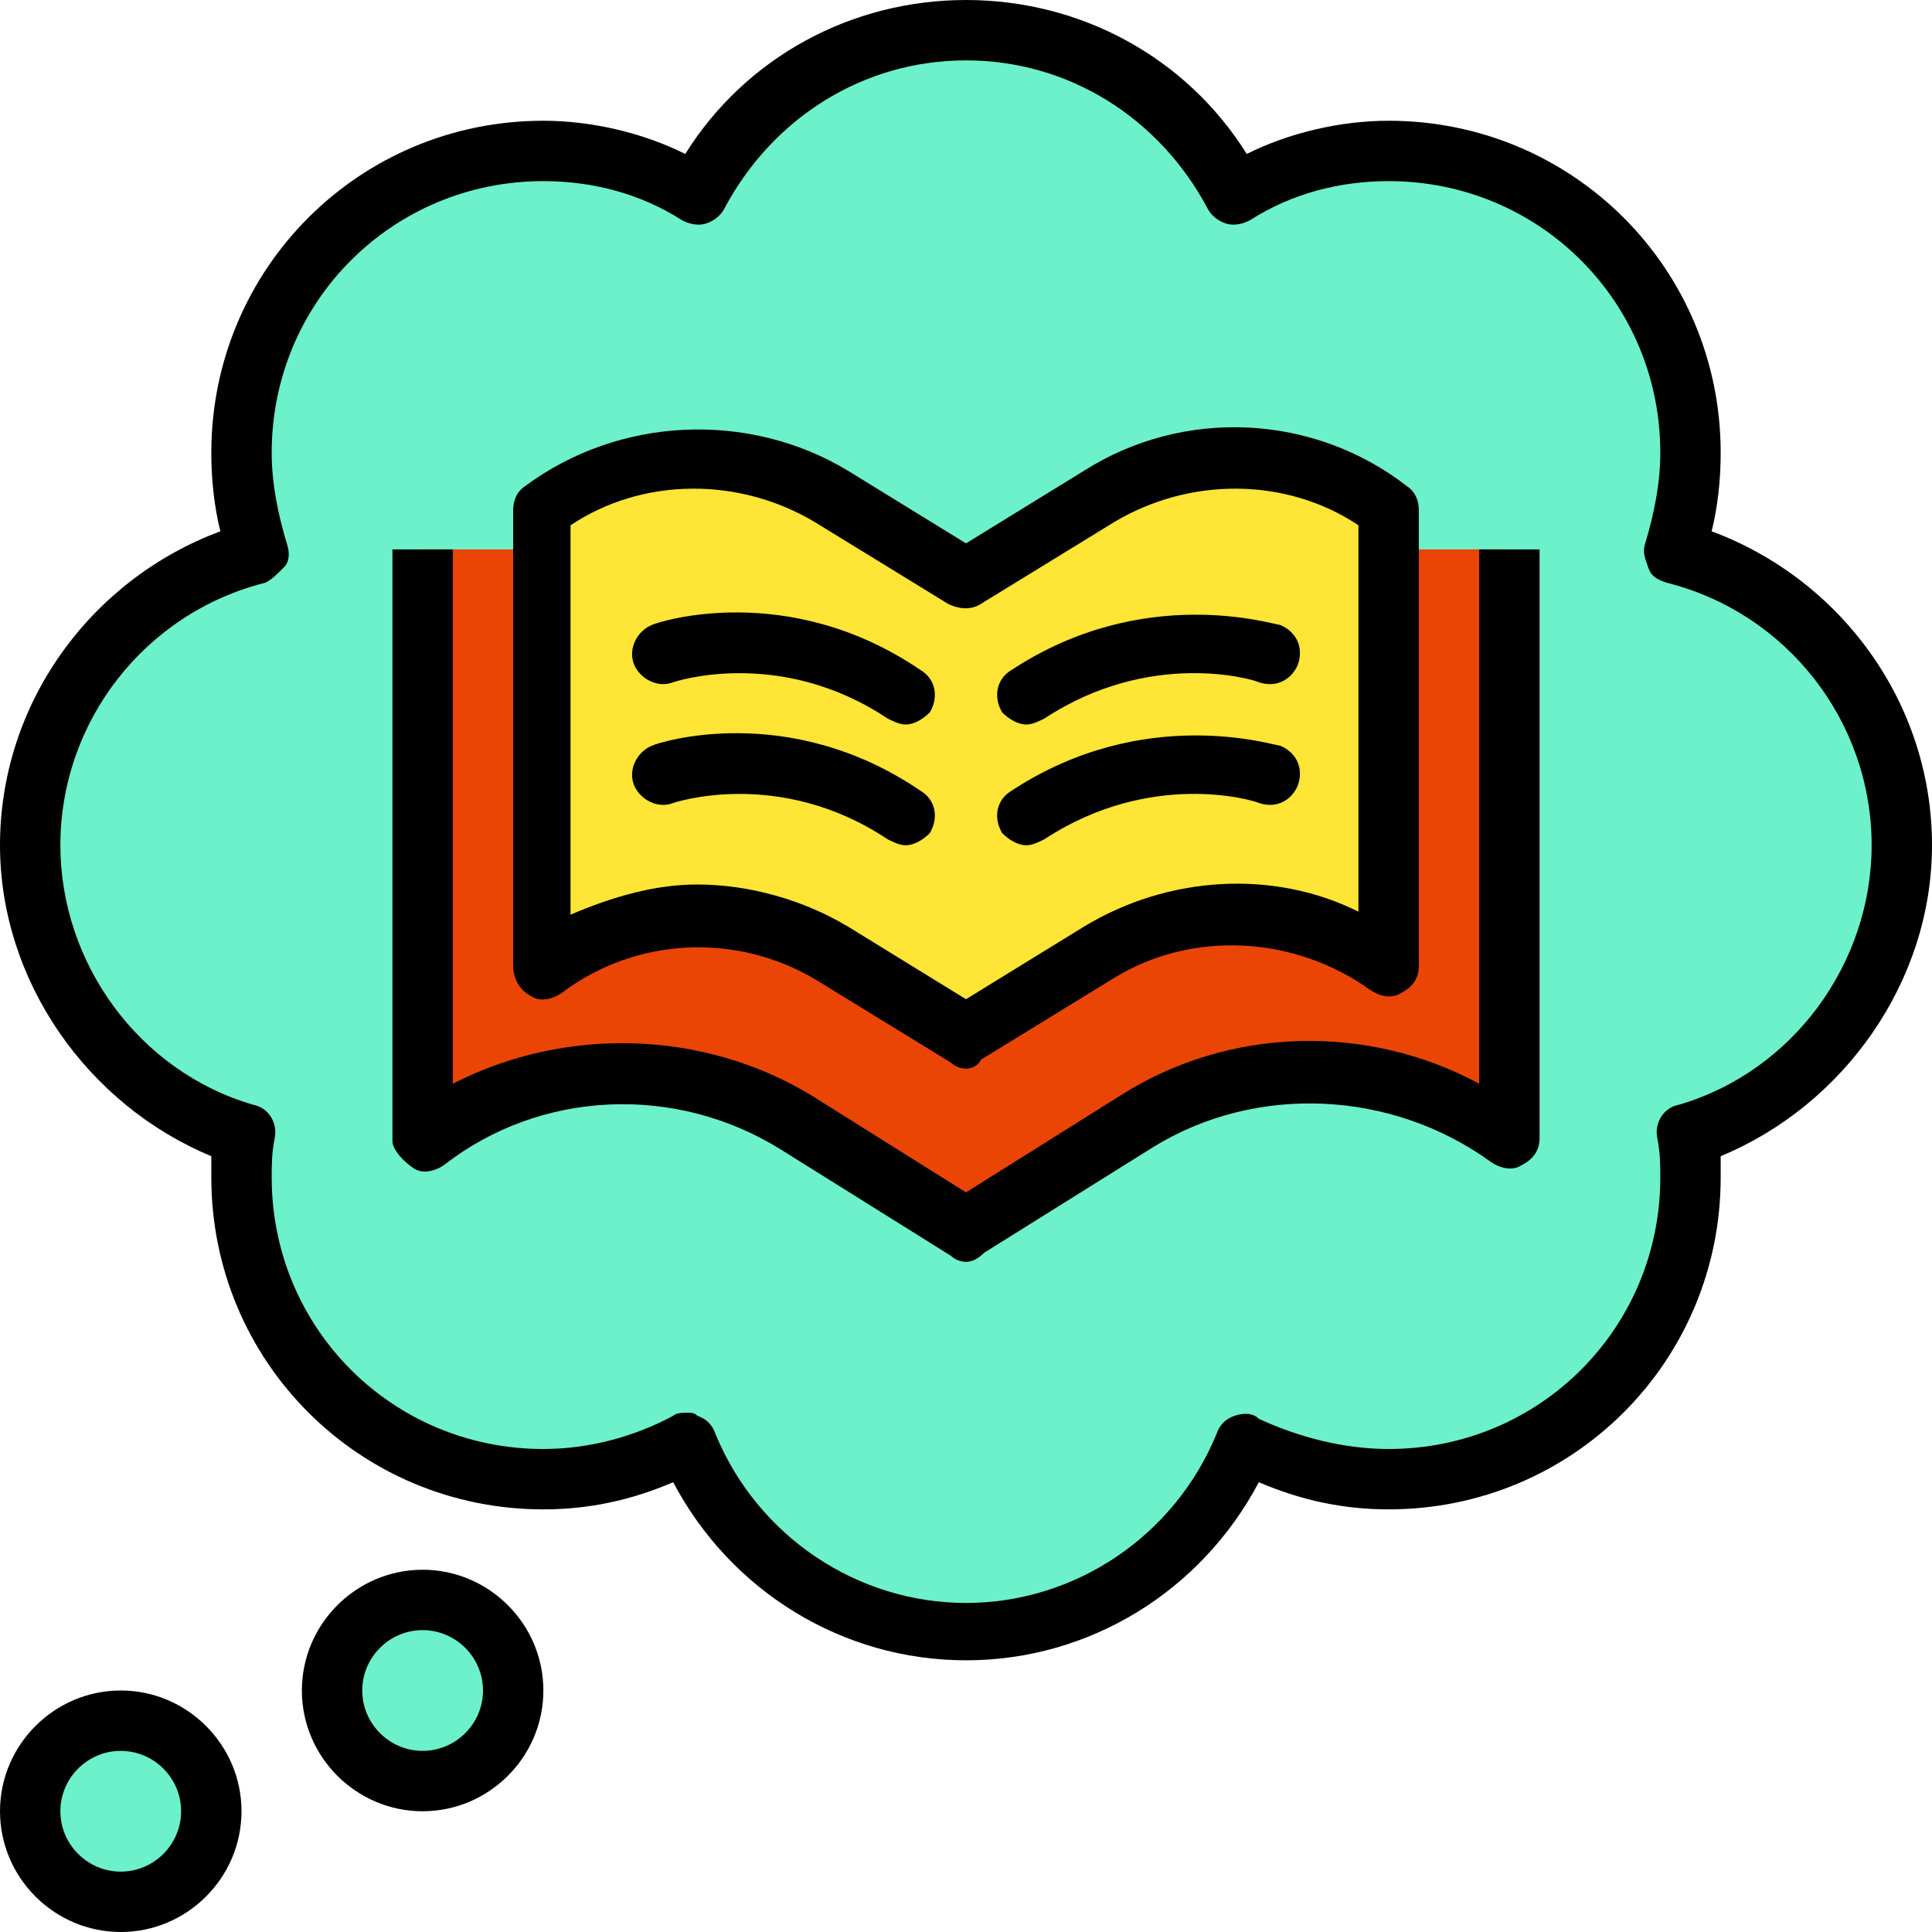
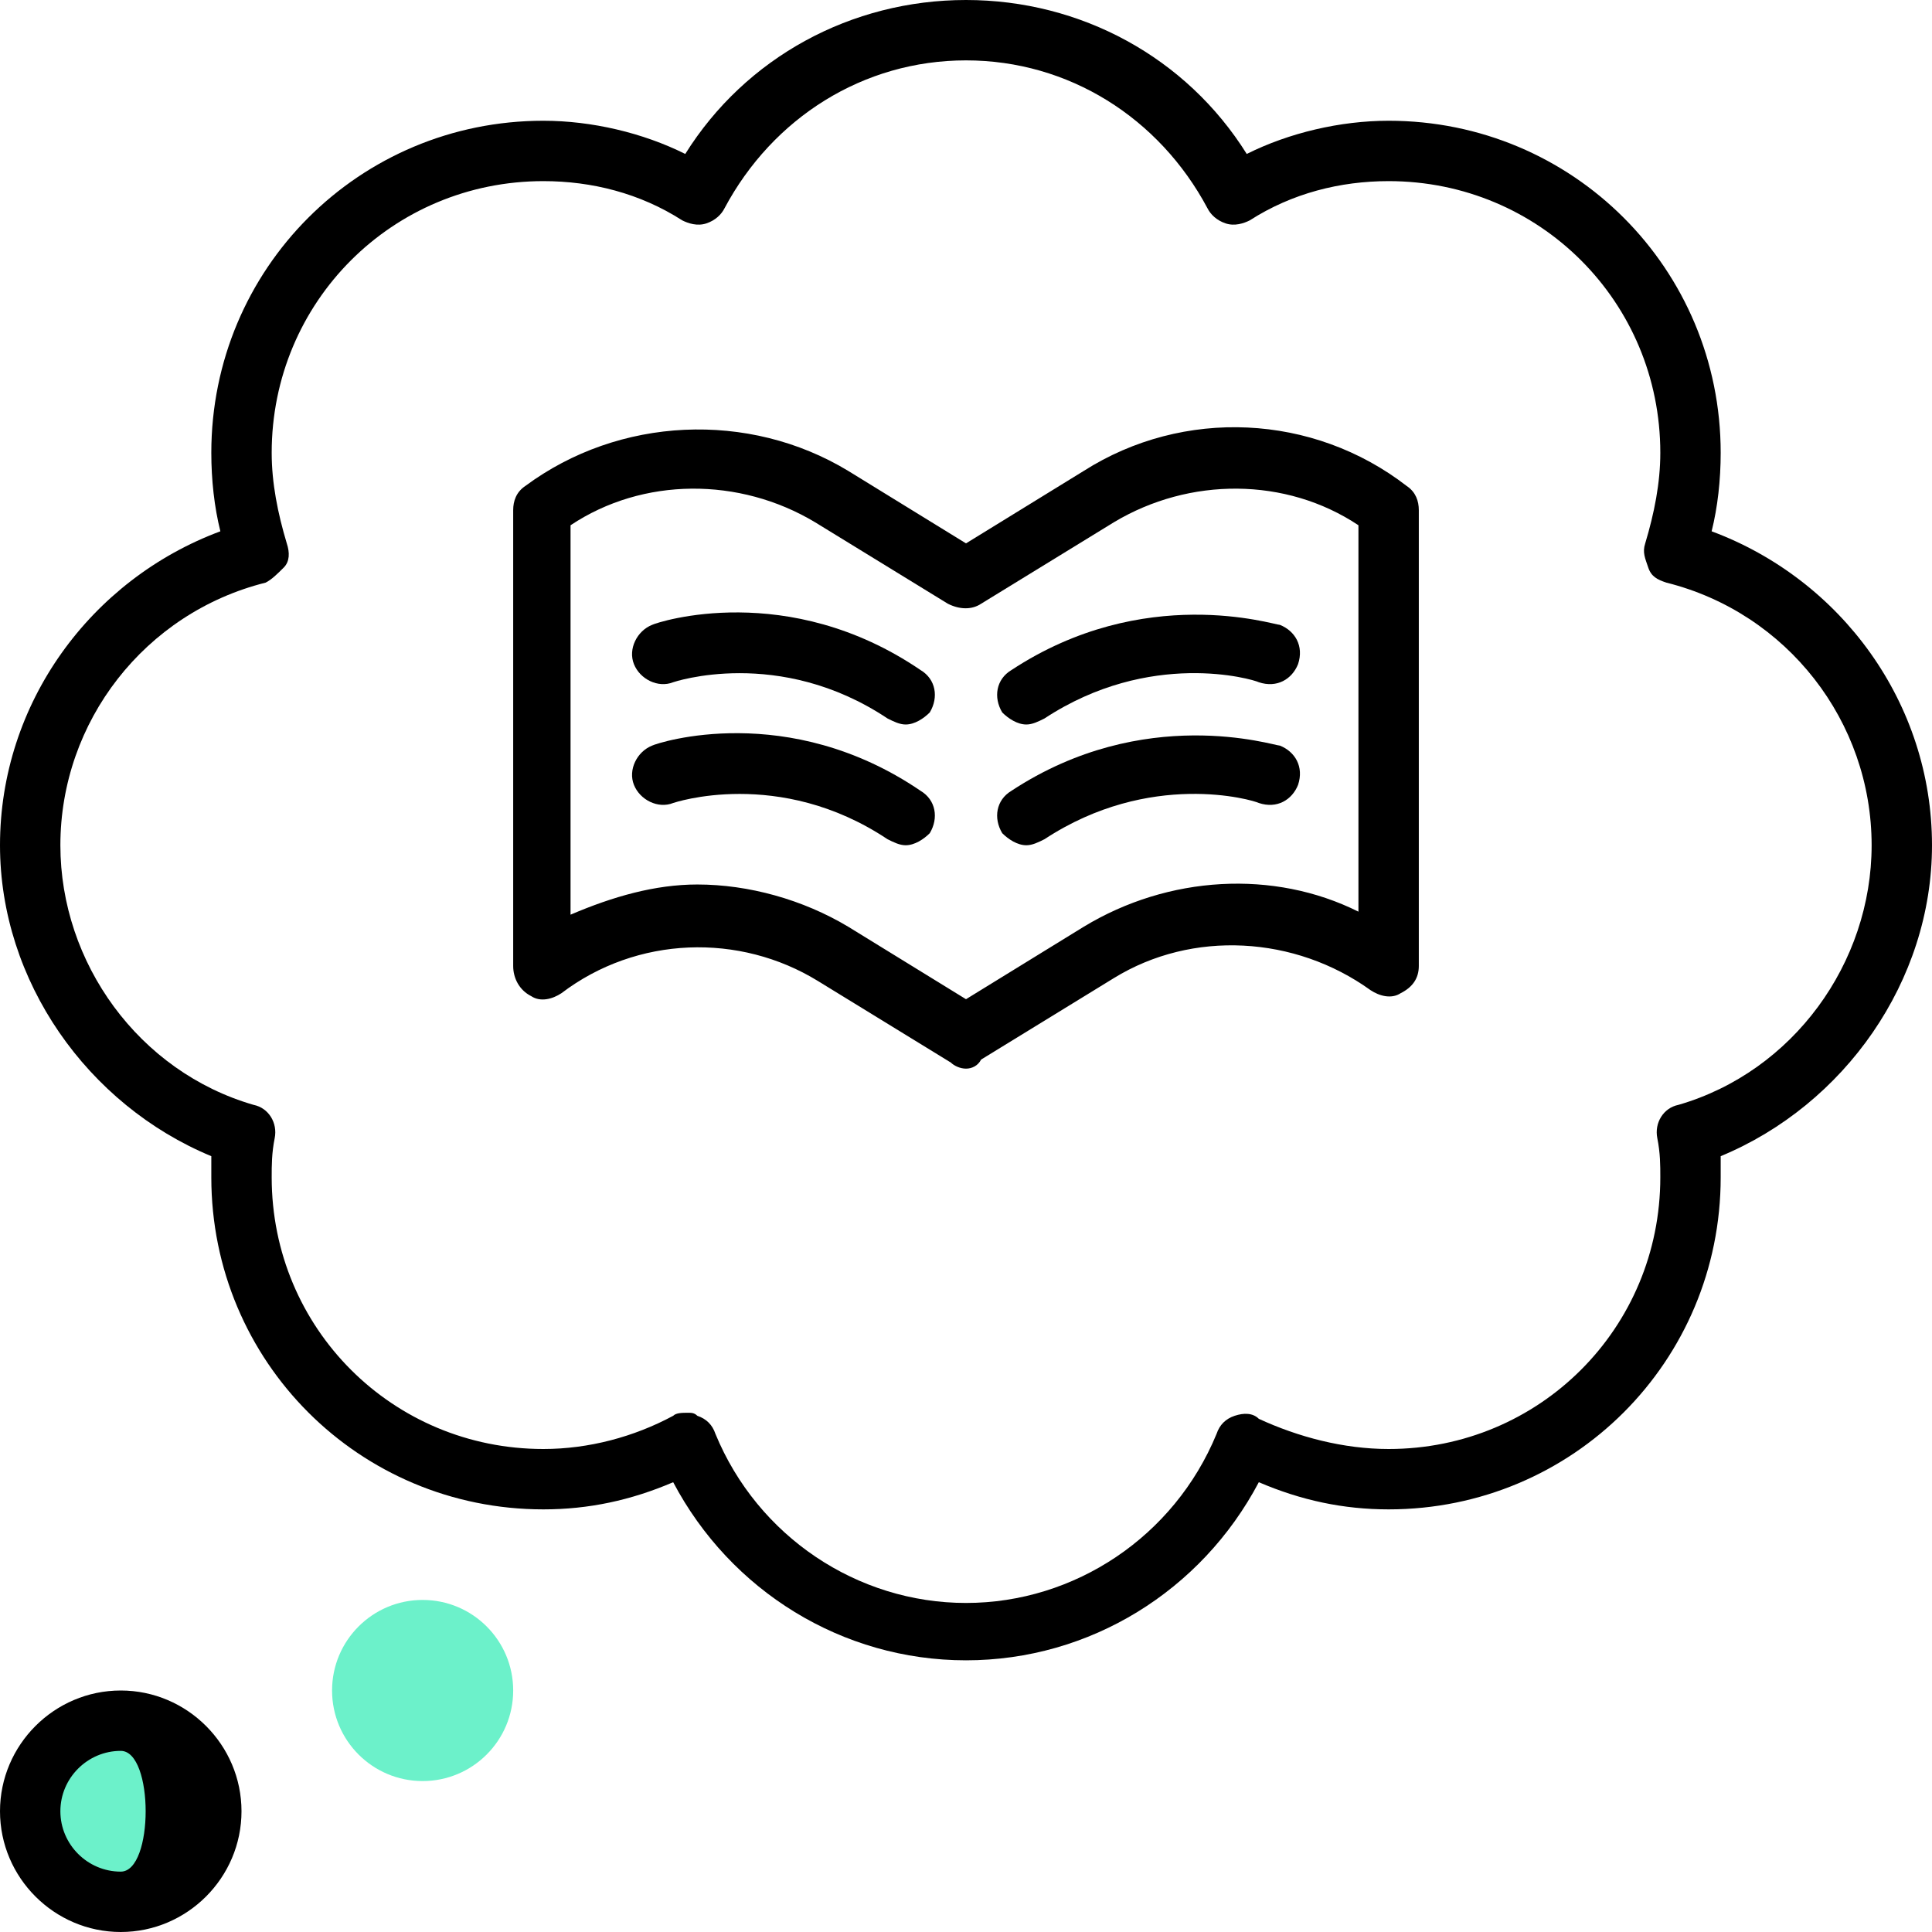
<svg xmlns="http://www.w3.org/2000/svg" height="64.0" preserveAspectRatio="xMidYMid meet" version="1.0" viewBox="0.0 0.0 64.0 64.0" width="64.0" zoomAndPan="magnify">
  <g>
    <g>
      <g id="change1_2">
        <circle cx="4" cy="60" fill="#6CF1CA" r="3" />
      </g>
      <g id="change1_1">
        <circle cx="14" cy="56" fill="#6CF1CA" r="3" />
      </g>
      <g id="change1_3">
-         <path d="M63,28c0-4.7-3.2-8.6-7.6-9.7c0.4-1,0.6-2.1,0.6-3.3c0-5.5-4.5-10-10-10c-1.9,0-3.6,0.5-5.1,1.4 C39.2,3.2,35.9,1,32,1s-7.2,2.2-8.9,5.4C21.6,5.5,19.9,5,18,5C12.5,5,8,9.5,8,15c0,1.2,0.2,2.3,0.6,3.3C4.2,19.4,1,23.3,1,28 c0,4.5,3,8.3,7.1,9.6C8,38,8,38.5,8,39c0,5.5,4.5,10,10,10c1.7,0,3.3-0.4,4.8-1.2c1.5,3.6,5.1,6.2,9.2,6.2s7.8-2.6,9.2-6.2 c1.4,0.8,3,1.2,4.8,1.2c5.5,0,10-4.5,10-10c0-0.5,0-1-0.1-1.4C60,36.3,63,32.5,63,28z" fill="#6CF1CA" />
-       </g>
+         </g>
      <g id="change2_1">
-         <path d="M50,18.2v19.5l0,0c-3.6-2.7-8.5-2.9-12.4-0.5L32,40.8l-5.6-3.5c-3.8-2.4-8.7-2.2-12.4,0.5l0,0V18.2H50z" fill="#EA4505" />
-       </g>
+         </g>
      <g id="change3_1">
-         <path d="M46,32L46,32c-2.8-2.1-6.6-2.3-9.6-0.4L32,34.4l-4.4-2.7c-3-1.9-6.8-1.7-9.6,0.4l0,0V16.9l0,0 c2.8-2.1,6.6-2.3,9.6-0.4l4.4,2.7l4.4-2.7c3-1.9,6.8-1.7,9.6,0.4l0,0V32z" fill="#FFE536" />
-       </g>
+         </g>
      <g id="change4_7">
        <path d="M32,35.4c-0.2,0-0.4-0.1-0.5-0.2l-4.4-2.7c-2.6-1.6-6-1.5-8.5,0.4c-0.3,0.2-0.7,0.3-1,0.1C17.2,32.8,17,32.4,17,32V16.9 c0-0.3,0.1-0.6,0.4-0.8c3.1-2.3,7.4-2.5,10.7-0.5L32,18l3.9-2.4c3.3-2.1,7.6-1.9,10.7,0.5c0.3,0.2,0.4,0.5,0.4,0.8V32 c0,0.4-0.2,0.7-0.6,0.9c-0.3,0.2-0.7,0.1-1-0.1c-2.5-1.8-5.9-2-8.5-0.4l-4.4,2.7C32.4,35.3,32.2,35.4,32,35.4z M23.1,29.3 c1.7,0,3.5,0.5,5,1.4l3.9,2.4l3.9-2.4c2.8-1.7,6.3-1.9,9.1-0.5V17.4c-2.4-1.6-5.6-1.6-8.1-0.1l-4.4,2.7c-0.3,0.2-0.7,0.2-1.1,0 l-4.4-2.7c-2.5-1.5-5.7-1.5-8.1,0.1v12.9C20.3,29.7,21.7,29.3,23.1,29.3z" fill="inherit" />
      </g>
      <g id="change4_8">
-         <path d="M32,41.8c-0.2,0-0.4-0.1-0.5-0.2l-5.6-3.5c-3.5-2.2-8-2-11.2,0.5c-0.3,0.2-0.7,0.3-1,0.1S13,38.1,13,37.8V18.2h2v17.7 c3.7-1.9,8.3-1.8,11.9,0.4l5.1,3.2l5.1-3.2c3.6-2.3,8.2-2.4,11.9-0.4V18.2h2v19.5c0,0.4-0.2,0.7-0.6,0.9c-0.3,0.2-0.7,0.1-1-0.1 c-3.3-2.4-7.8-2.6-11.2-0.5l-5.6,3.5C32.4,41.7,32.2,41.8,32,41.8z" fill="inherit" />
-       </g>
+         </g>
      <g id="change4_2">
        <path d="M30,24c-0.2,0-0.4-0.1-0.6-0.2c-3.6-2.4-7.1-1.2-7.1-1.2c-0.5,0.2-1.1-0.1-1.3-0.6c-0.2-0.5,0.1-1.1,0.6-1.3 c0.2-0.1,4.5-1.5,8.9,1.5c0.5,0.3,0.6,0.9,0.3,1.4C30.6,23.8,30.3,24,30,24z" fill="inherit" />
      </g>
      <g id="change4_3">
        <path d="M30,28c-0.2,0-0.4-0.1-0.6-0.2c-3.6-2.4-7.1-1.2-7.1-1.2c-0.5,0.2-1.1-0.1-1.3-0.6c-0.2-0.5,0.1-1.1,0.6-1.3 c0.2-0.1,4.5-1.5,8.9,1.5c0.5,0.3,0.6,0.9,0.3,1.4C30.6,27.8,30.3,28,30,28z" fill="inherit" />
      </g>
      <g id="change4_1">
        <path d="M34,24c-0.3,0-0.6-0.2-0.8-0.4c-0.3-0.5-0.2-1.1,0.3-1.4c4.4-2.9,8.7-1.5,8.9-1.5c0.5,0.2,0.8,0.7,0.6,1.3 c-0.2,0.5-0.7,0.8-1.3,0.6c-0.2-0.1-3.6-1.1-7.1,1.2C34.4,23.9,34.2,24,34,24z" fill="inherit" />
      </g>
      <g id="change4_4">
        <path d="M34,28c-0.3,0-0.6-0.2-0.8-0.4c-0.3-0.5-0.2-1.1,0.3-1.4c4.4-2.9,8.7-1.5,8.9-1.5c0.5,0.2,0.8,0.7,0.6,1.3 c-0.2,0.5-0.7,0.8-1.3,0.6c-0.2-0.1-3.6-1.1-7.1,1.2C34.4,27.9,34.2,28,34,28z" fill="inherit" />
      </g>
      <g id="change4_6">
        <path d="M32,55c-4.1,0-7.8-2.3-9.7-5.9C20.9,49.7,19.5,50,18,50c-6.1,0-11-4.9-11-11c0-0.2,0-0.5,0-0.7C2.9,36.6,0,32.5,0,28 c0-4.7,3-8.8,7.3-10.4C7.1,16.8,7,15.9,7,15C7,8.9,11.9,4,18,4c1.6,0,3.3,0.4,4.7,1.1C24.7,1.9,28.2,0,32,0s7.3,1.9,9.3,5.1 C42.7,4.4,44.4,4,46,4c6.1,0,11,4.9,11,11c0,0.9-0.1,1.8-0.3,2.6C61,19.2,64,23.3,64,28c0,4.5-2.9,8.6-7,10.3c0,0.3,0,0.5,0,0.7 c0,6.1-4.9,11-11,11c-1.5,0-2.9-0.3-4.3-0.9C39.8,52.7,36.1,55,32,55z M22.8,46.8c0.1,0,0.2,0,0.3,0.1c0.3,0.1,0.5,0.3,0.6,0.6 c1.4,3.4,4.7,5.6,8.3,5.6s6.9-2.2,8.3-5.6c0.1-0.3,0.3-0.5,0.6-0.6c0.3-0.1,0.6-0.1,0.8,0.1C43,47.6,44.5,48,46,48c5,0,9-4,9-9 c0-0.4,0-0.8-0.1-1.3c-0.1-0.5,0.2-1,0.7-1.1c3.8-1.1,6.4-4.7,6.4-8.6c0-4.1-2.8-7.7-6.8-8.7c-0.3-0.1-0.5-0.2-0.6-0.5 s-0.2-0.5-0.1-0.8c0.3-1,0.5-2,0.5-3c0-5-4-9-9-9c-1.6,0-3.2,0.4-4.6,1.3c-0.2,0.1-0.5,0.2-0.8,0.1c-0.3-0.1-0.5-0.3-0.6-0.5 c-1.6-3-4.6-4.9-8-4.9s-6.4,1.9-8,4.9c-0.1,0.2-0.3,0.4-0.6,0.5c-0.3,0.1-0.6,0-0.8-0.1C21.2,6.4,19.6,6,18,6c-5,0-9,4-9,9 c0,1,0.2,2,0.5,3c0.1,0.3,0.1,0.6-0.1,0.8s-0.4,0.4-0.6,0.5c-4,1-6.8,4.6-6.8,8.7c0,3.9,2.6,7.5,6.4,8.6c0.5,0.1,0.8,0.6,0.7,1.1 C9,38.2,9,38.6,9,39c0,5,4,9,9,9c1.5,0,3-0.4,4.3-1.1C22.4,46.8,22.6,46.8,22.8,46.8z" fill="inherit" />
      </g>
      <g id="change4_5">
-         <path d="M4,64c-2.2,0-4-1.8-4-4s1.8-4,4-4s4,1.8,4,4S6.2,64,4,64z M4,58c-1.1,0-2,0.9-2,2s0.9,2,2,2s2-0.9,2-2S5.1,58,4,58z" fill="inherit" />
+         <path d="M4,64c-2.2,0-4-1.8-4-4s1.8-4,4-4s4,1.8,4,4S6.2,64,4,64z M4,58c-1.1,0-2,0.9-2,2s0.9,2,2,2S5.1,58,4,58z" fill="inherit" />
      </g>
      <g id="change4_9">
-         <path d="M14,60c-2.2,0-4-1.8-4-4s1.8-4,4-4s4,1.8,4,4S16.2,60,14,60z M14,54c-1.1,0-2,0.9-2,2s0.9,2,2,2s2-0.9,2-2S15.1,54,14,54 z" fill="inherit" />
-       </g>
+         </g>
    </g>
  </g>
</svg>